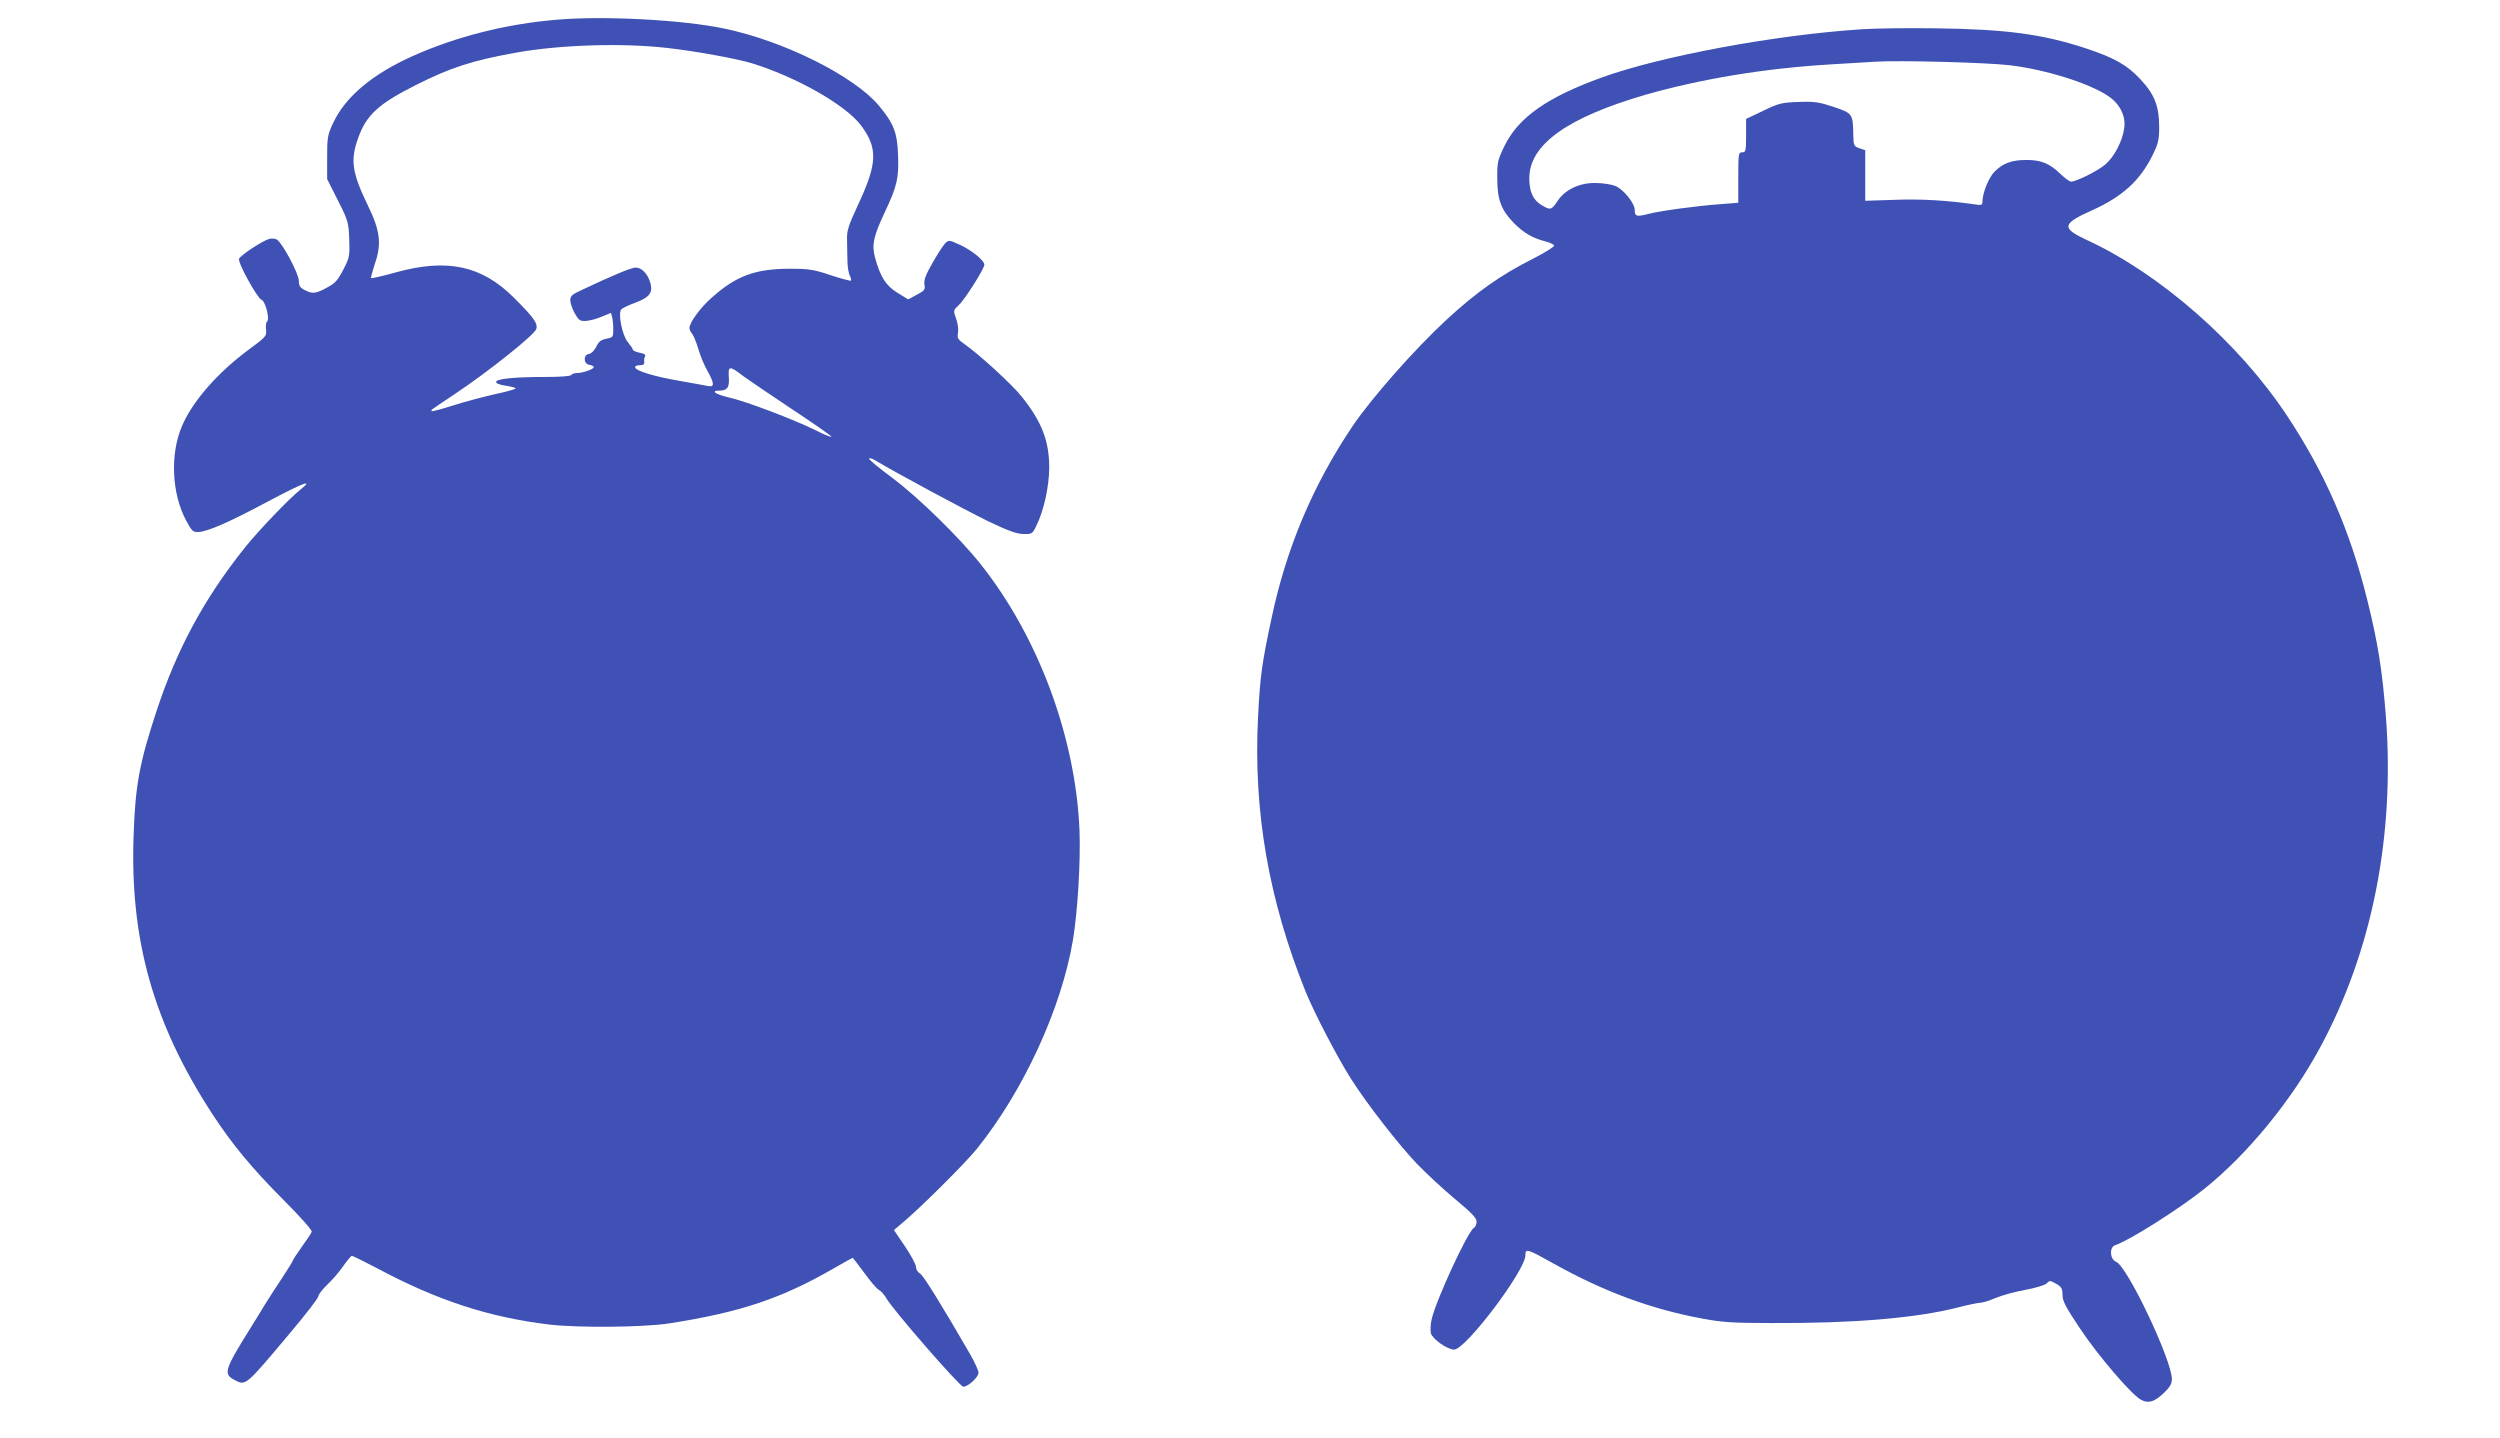
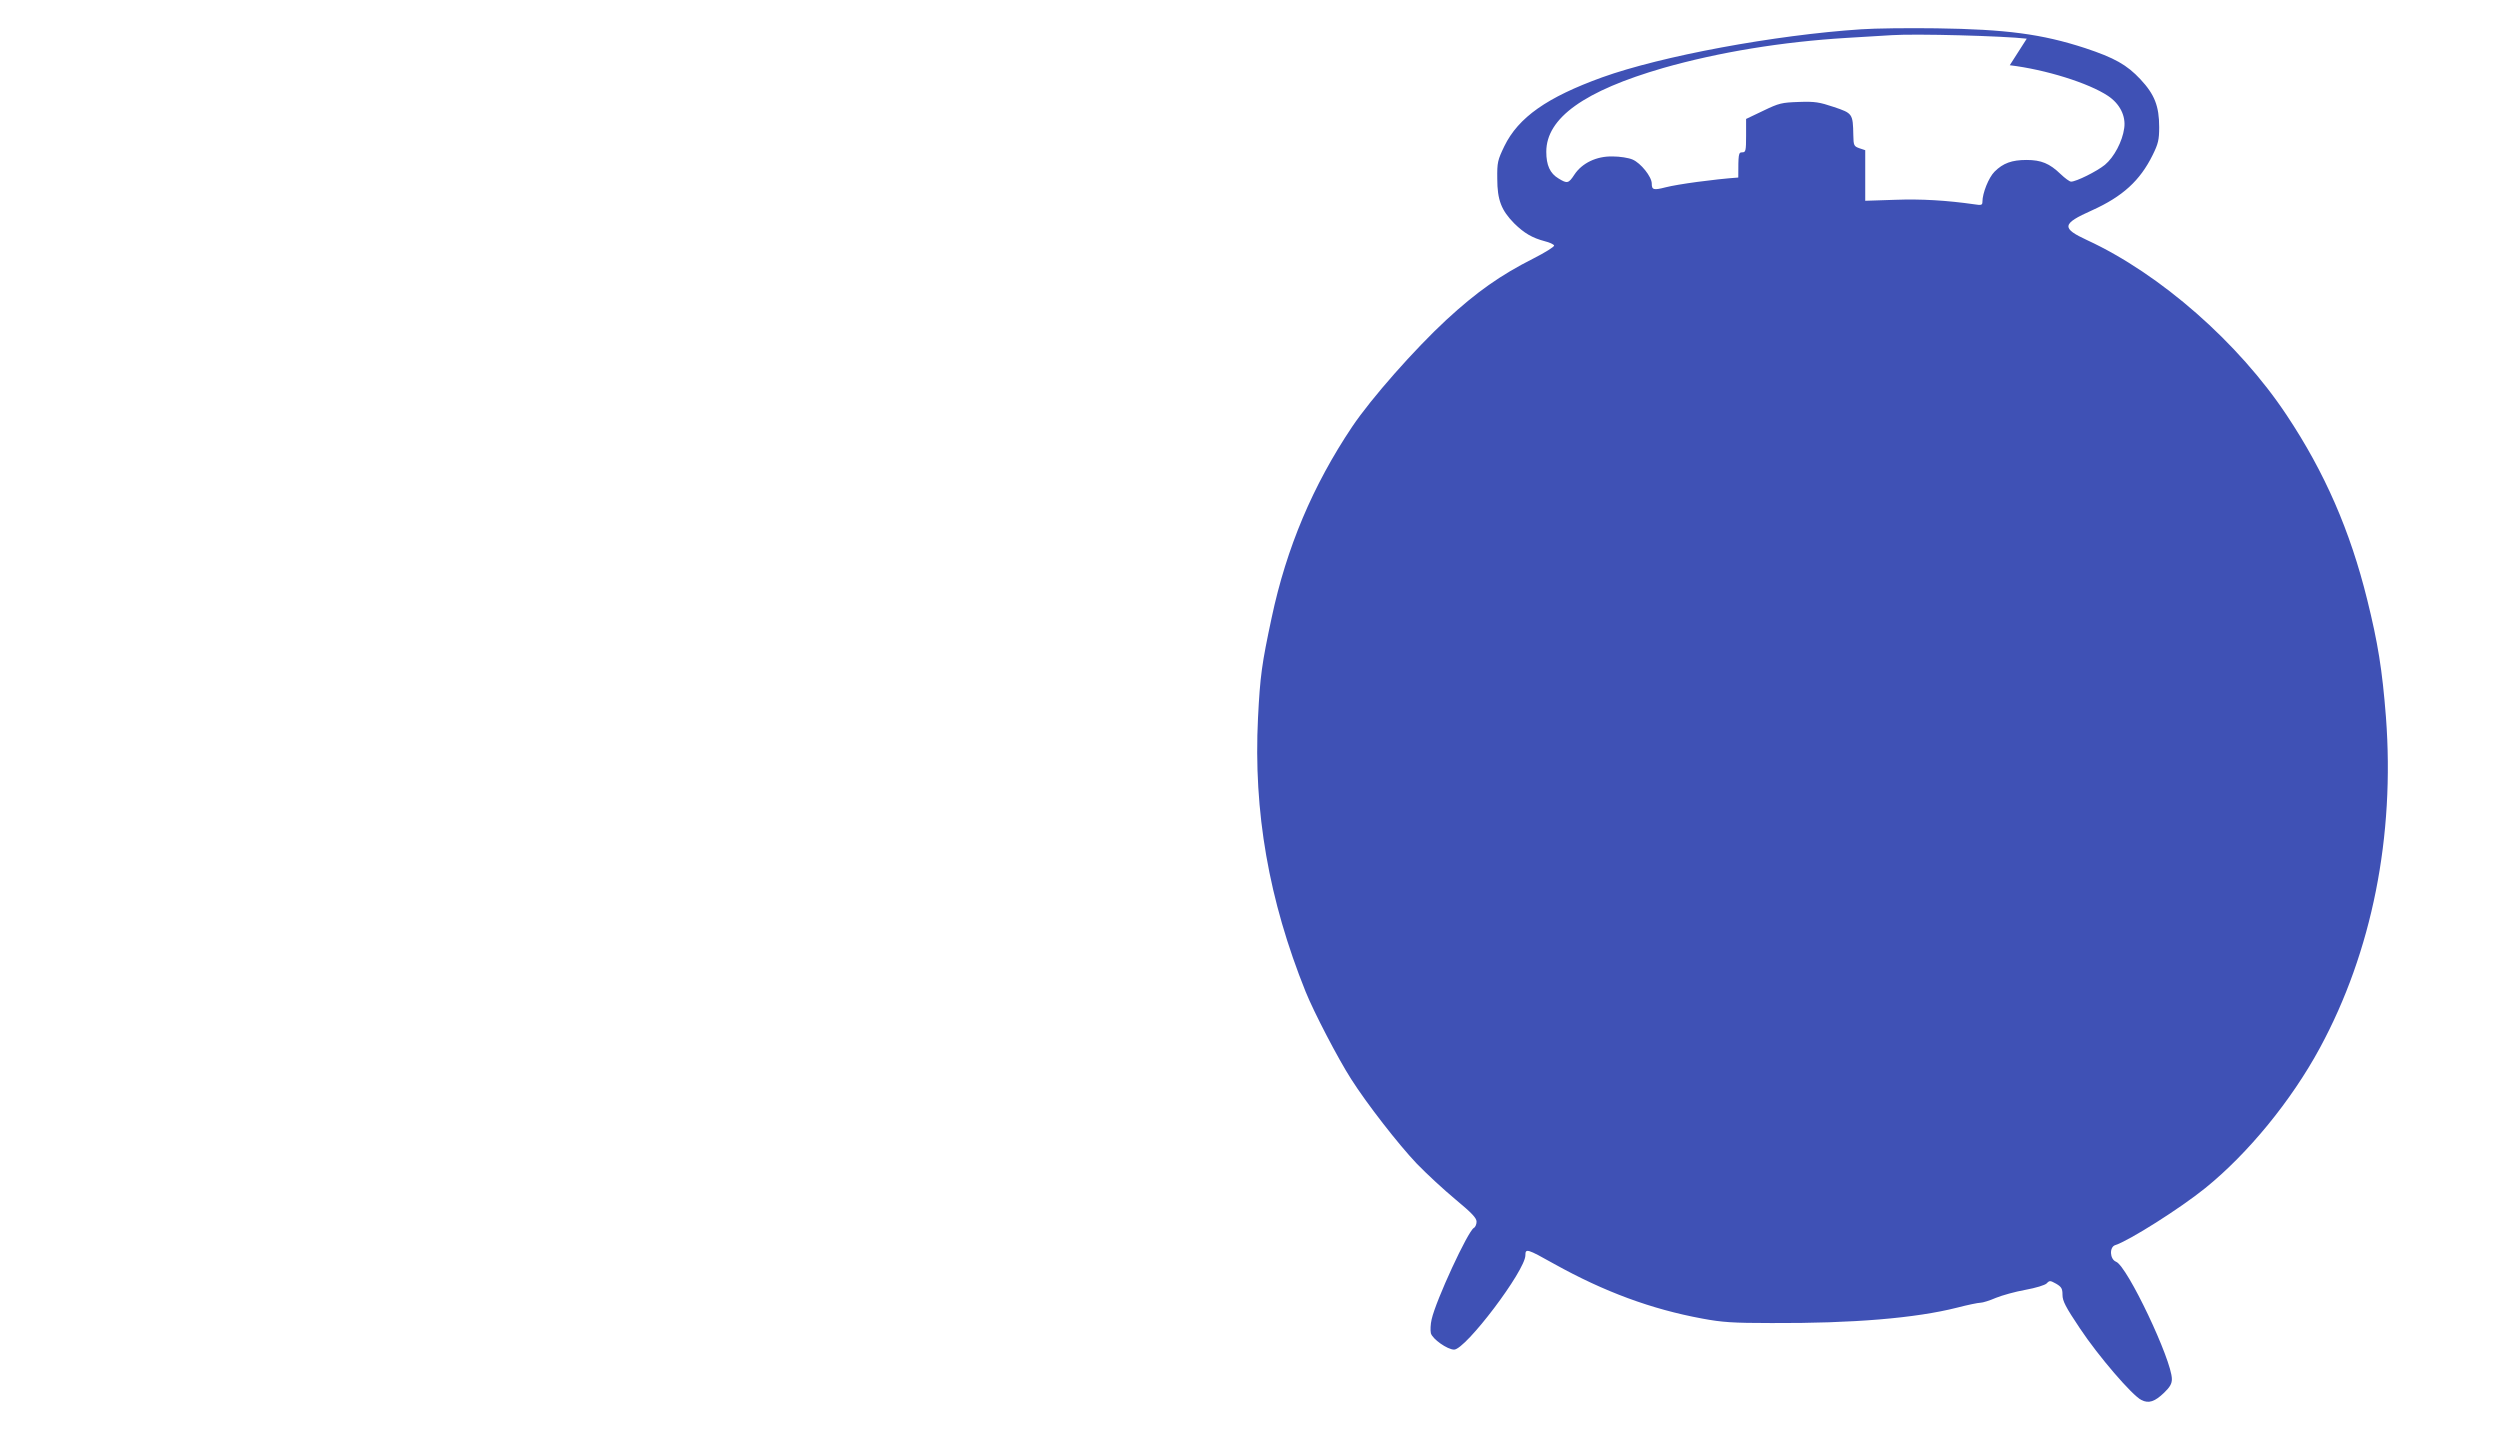
<svg xmlns="http://www.w3.org/2000/svg" version="1.0" width="1280pt" height="736pt" viewBox="0 0 1280 736" preserveAspectRatio="xMidYMid meet">
  <g transform="translate(0,736) scale(0.1,-0.1)" fill="#3f51b5" stroke="none">
-     <path d="M2850 7259 c-261 -22 -513 -86 -737 -186 -205 -92 -343 -207 -406 -340 -30 -64 -32 -75 -32 -179 l0 -111 55 -109 c53 -105 55 -113 58 -199 3 -85 2 -93 -30 -155 -28 -54 -41 -70 -83 -92 -58 -32 -75 -34 -115 -13 -24 12 -30 22 -30 48 0 35 -84 193 -112 210 -8 6 -26 7 -39 4 -34 -9 -148 -84 -155 -102 -8 -19 94 -203 115 -210 20 -6 44 -102 28 -112 -5 -3 -7 -21 -5 -40 4 -34 1 -37 -91 -105 -158 -117 -286 -264 -339 -389 -62 -143 -53 -347 21 -484 29 -54 35 -60 62 -59 48 2 156 49 358 157 183 97 235 116 166 61 -58 -46 -212 -207 -283 -295 -210 -262 -351 -523 -456 -844 -86 -260 -108 -382 -116 -635 -19 -533 102 -961 402 -1422 101 -155 204 -280 366 -442 92 -93 147 -155 144 -163 -3 -8 -26 -43 -51 -77 -25 -35 -45 -66 -45 -69 0 -3 -26 -45 -58 -94 -32 -48 -71 -108 -86 -133 -15 -25 -49 -81 -77 -125 -130 -209 -136 -230 -79 -260 59 -31 54 -35 286 241 79 94 144 178 144 187 0 8 20 35 45 59 25 23 62 66 82 95 20 29 40 53 45 53 4 0 61 -28 126 -62 312 -167 577 -253 887 -290 150 -17 478 -14 610 6 366 57 578 128 849 285 49 28 90 51 92 51 1 0 28 -35 59 -77 31 -43 65 -83 76 -88 11 -6 27 -25 37 -42 30 -55 376 -453 394 -453 25 0 78 49 78 72 0 11 -19 52 -41 91 -152 263 -242 408 -259 417 -11 6 -20 21 -20 33 0 12 -25 59 -56 105 l-57 84 54 46 c97 83 309 295 369 368 240 298 435 721 494 1074 24 147 39 400 33 560 -20 475 -210 988 -505 1360 -112 141 -321 344 -454 444 -65 48 -118 91 -118 97 0 6 15 2 33 -9 104 -63 462 -255 577 -311 102 -49 146 -65 180 -65 44 -1 46 0 67 44 37 75 64 197 65 291 1 140 -38 241 -143 371 -48 60 -217 215 -292 267 -33 23 -37 30 -32 57 3 17 -1 50 -10 73 -15 42 -14 43 14 69 31 28 131 187 131 207 0 21 -65 74 -124 101 -57 26 -58 26 -77 8 -10 -11 -39 -55 -64 -99 -35 -61 -45 -87 -42 -111 5 -27 1 -32 -39 -53 l-44 -24 -55 34 c-59 36 -88 81 -115 181 -17 66 -8 107 49 229 64 136 74 176 69 296 -4 114 -22 161 -98 252 -127 152 -488 332 -793 395 -214 45 -621 66 -857 45z m570 -145 c143 -16 355 -55 430 -78 229 -71 481 -214 559 -319 85 -114 83 -192 -10 -393 -58 -125 -64 -144 -62 -199 0 -33 2 -82 2 -108 1 -27 6 -57 12 -68 6 -12 8 -23 6 -26 -3 -2 -49 10 -104 28 -86 29 -111 33 -208 33 -178 0 -276 -36 -402 -149 -57 -50 -113 -127 -113 -154 0 -8 6 -22 14 -30 7 -9 21 -43 31 -76 9 -33 30 -84 46 -112 38 -68 38 -87 2 -79 -16 3 -80 15 -144 26 -127 22 -221 50 -227 68 -2 7 7 12 23 12 19 0 26 5 23 18 -1 9 1 22 5 28 4 8 -5 14 -28 18 -19 4 -35 11 -35 16 0 5 -12 22 -26 39 -28 34 -51 146 -33 167 5 6 36 21 69 33 74 27 94 52 80 102 -13 46 -44 79 -75 79 -22 0 -110 -36 -277 -115 -50 -23 -58 -30 -58 -53 0 -15 11 -45 23 -67 21 -36 27 -40 58 -38 19 1 56 11 81 22 l46 19 6 -21 c3 -12 6 -41 6 -63 0 -40 -2 -42 -35 -48 -28 -6 -40 -15 -52 -41 -10 -20 -25 -35 -37 -37 -31 -4 -29 -52 2 -56 12 -2 22 -7 22 -12 0 -10 -56 -30 -86 -30 -13 0 -26 -4 -29 -10 -4 -6 -58 -10 -128 -10 -163 0 -257 -9 -257 -26 0 -7 20 -15 50 -19 28 -4 50 -10 50 -14 0 -3 -47 -17 -105 -29 -57 -13 -153 -38 -212 -57 -59 -19 -109 -32 -112 -30 -5 6 -15 -1 114 85 174 116 414 307 421 336 8 30 -15 60 -115 160 -164 164 -341 202 -602 130 -68 -19 -126 -32 -129 -30 -2 3 7 35 19 73 36 102 28 170 -37 302 -80 166 -89 230 -48 343 42 118 105 175 296 271 179 90 287 125 515 166 225 40 545 50 775 23z m390 -1683 c25 -18 137 -94 248 -168 112 -74 202 -137 199 -139 -3 -3 -40 12 -83 34 -109 54 -356 148 -442 167 -69 16 -96 35 -49 35 39 0 51 15 49 60 -5 70 0 71 78 11z" />
-     <path d="M9529 7210 c-442 -29 -1023 -137 -1326 -246 -282 -102 -429 -205 -501 -353 -34 -71 -37 -82 -36 -166 0 -109 21 -162 87 -229 51 -50 92 -74 156 -91 25 -6 46 -16 48 -22 2 -6 -46 -36 -107 -67 -168 -85 -290 -171 -445 -314 -161 -149 -384 -401 -482 -547 -201 -300 -336 -619 -412 -977 -51 -239 -59 -298 -70 -513 -24 -481 55 -933 244 -1403 42 -104 165 -341 233 -447 80 -126 242 -334 335 -432 50 -52 140 -135 199 -184 83 -69 108 -95 108 -114 0 -13 -6 -28 -14 -32 -31 -18 -194 -370 -216 -468 -6 -25 -7 -57 -4 -71 8 -30 85 -84 119 -84 59 0 365 405 365 483 0 36 8 34 147 -44 257 -143 498 -232 758 -280 101 -19 157 -23 355 -23 418 -2 738 25 951 79 54 14 107 25 119 25 11 0 47 11 79 25 32 13 100 32 151 41 54 10 100 24 109 33 15 16 18 15 49 -2 27 -16 32 -25 32 -57 0 -31 16 -62 89 -171 95 -143 269 -345 315 -367 37 -19 68 -9 116 37 30 29 40 46 40 70 0 97 -229 580 -286 601 -32 13 -35 75 -4 85 70 22 334 189 461 292 219 177 441 448 587 718 267 493 384 1084 338 1694 -19 243 -41 379 -96 601 -87 352 -217 651 -412 944 -246 371 -647 723 -1021 896 -134 62 -131 84 24 153 157 71 246 152 311 284 28 57 33 77 33 142 0 108 -24 168 -96 245 -69 74 -133 110 -284 160 -221 72 -404 96 -760 101 -143 2 -317 0 -386 -5z m761 -184 c183 -22 404 -91 503 -157 60 -40 92 -102 83 -165 -9 -68 -52 -149 -99 -188 -42 -34 -147 -86 -173 -86 -8 0 -32 18 -54 39 -56 54 -99 72 -174 72 -75 0 -120 -16 -164 -60 -30 -30 -62 -110 -62 -154 0 -17 -5 -19 -42 -13 -140 20 -271 28 -405 23 l-153 -5 0 130 0 129 -30 10 c-28 10 -30 14 -31 67 -2 110 -4 112 -99 144 -75 25 -97 29 -180 26 -88 -3 -101 -6 -182 -45 l-88 -42 0 -86 c0 -78 -2 -85 -20 -85 -19 0 -20 -7 -20 -129 l0 -129 -87 -7 c-127 -9 -309 -34 -372 -50 -62 -16 -71 -13 -71 19 0 35 -56 105 -98 123 -20 9 -66 16 -102 16 -83 2 -157 -34 -196 -93 -30 -46 -37 -47 -81 -20 -44 26 -63 68 -63 137 0 173 195 312 599 429 285 81 608 134 939 154 98 6 202 12 232 14 122 8 572 -4 690 -18z" />
+     <path d="M9529 7210 c-442 -29 -1023 -137 -1326 -246 -282 -102 -429 -205 -501 -353 -34 -71 -37 -82 -36 -166 0 -109 21 -162 87 -229 51 -50 92 -74 156 -91 25 -6 46 -16 48 -22 2 -6 -46 -36 -107 -67 -168 -85 -290 -171 -445 -314 -161 -149 -384 -401 -482 -547 -201 -300 -336 -619 -412 -977 -51 -239 -59 -298 -70 -513 -24 -481 55 -933 244 -1403 42 -104 165 -341 233 -447 80 -126 242 -334 335 -432 50 -52 140 -135 199 -184 83 -69 108 -95 108 -114 0 -13 -6 -28 -14 -32 -31 -18 -194 -370 -216 -468 -6 -25 -7 -57 -4 -71 8 -30 85 -84 119 -84 59 0 365 405 365 483 0 36 8 34 147 -44 257 -143 498 -232 758 -280 101 -19 157 -23 355 -23 418 -2 738 25 951 79 54 14 107 25 119 25 11 0 47 11 79 25 32 13 100 32 151 41 54 10 100 24 109 33 15 16 18 15 49 -2 27 -16 32 -25 32 -57 0 -31 16 -62 89 -171 95 -143 269 -345 315 -367 37 -19 68 -9 116 37 30 29 40 46 40 70 0 97 -229 580 -286 601 -32 13 -35 75 -4 85 70 22 334 189 461 292 219 177 441 448 587 718 267 493 384 1084 338 1694 -19 243 -41 379 -96 601 -87 352 -217 651 -412 944 -246 371 -647 723 -1021 896 -134 62 -131 84 24 153 157 71 246 152 311 284 28 57 33 77 33 142 0 108 -24 168 -96 245 -69 74 -133 110 -284 160 -221 72 -404 96 -760 101 -143 2 -317 0 -386 -5z m761 -184 c183 -22 404 -91 503 -157 60 -40 92 -102 83 -165 -9 -68 -52 -149 -99 -188 -42 -34 -147 -86 -173 -86 -8 0 -32 18 -54 39 -56 54 -99 72 -174 72 -75 0 -120 -16 -164 -60 -30 -30 -62 -110 -62 -154 0 -17 -5 -19 -42 -13 -140 20 -271 28 -405 23 l-153 -5 0 130 0 129 -30 10 c-28 10 -30 14 -31 67 -2 110 -4 112 -99 144 -75 25 -97 29 -180 26 -88 -3 -101 -6 -182 -45 l-88 -42 0 -86 c0 -78 -2 -85 -20 -85 -19 0 -20 -7 -20 -129 c-127 -9 -309 -34 -372 -50 -62 -16 -71 -13 -71 19 0 35 -56 105 -98 123 -20 9 -66 16 -102 16 -83 2 -157 -34 -196 -93 -30 -46 -37 -47 -81 -20 -44 26 -63 68 -63 137 0 173 195 312 599 429 285 81 608 134 939 154 98 6 202 12 232 14 122 8 572 -4 690 -18z" />
  </g>
</svg>